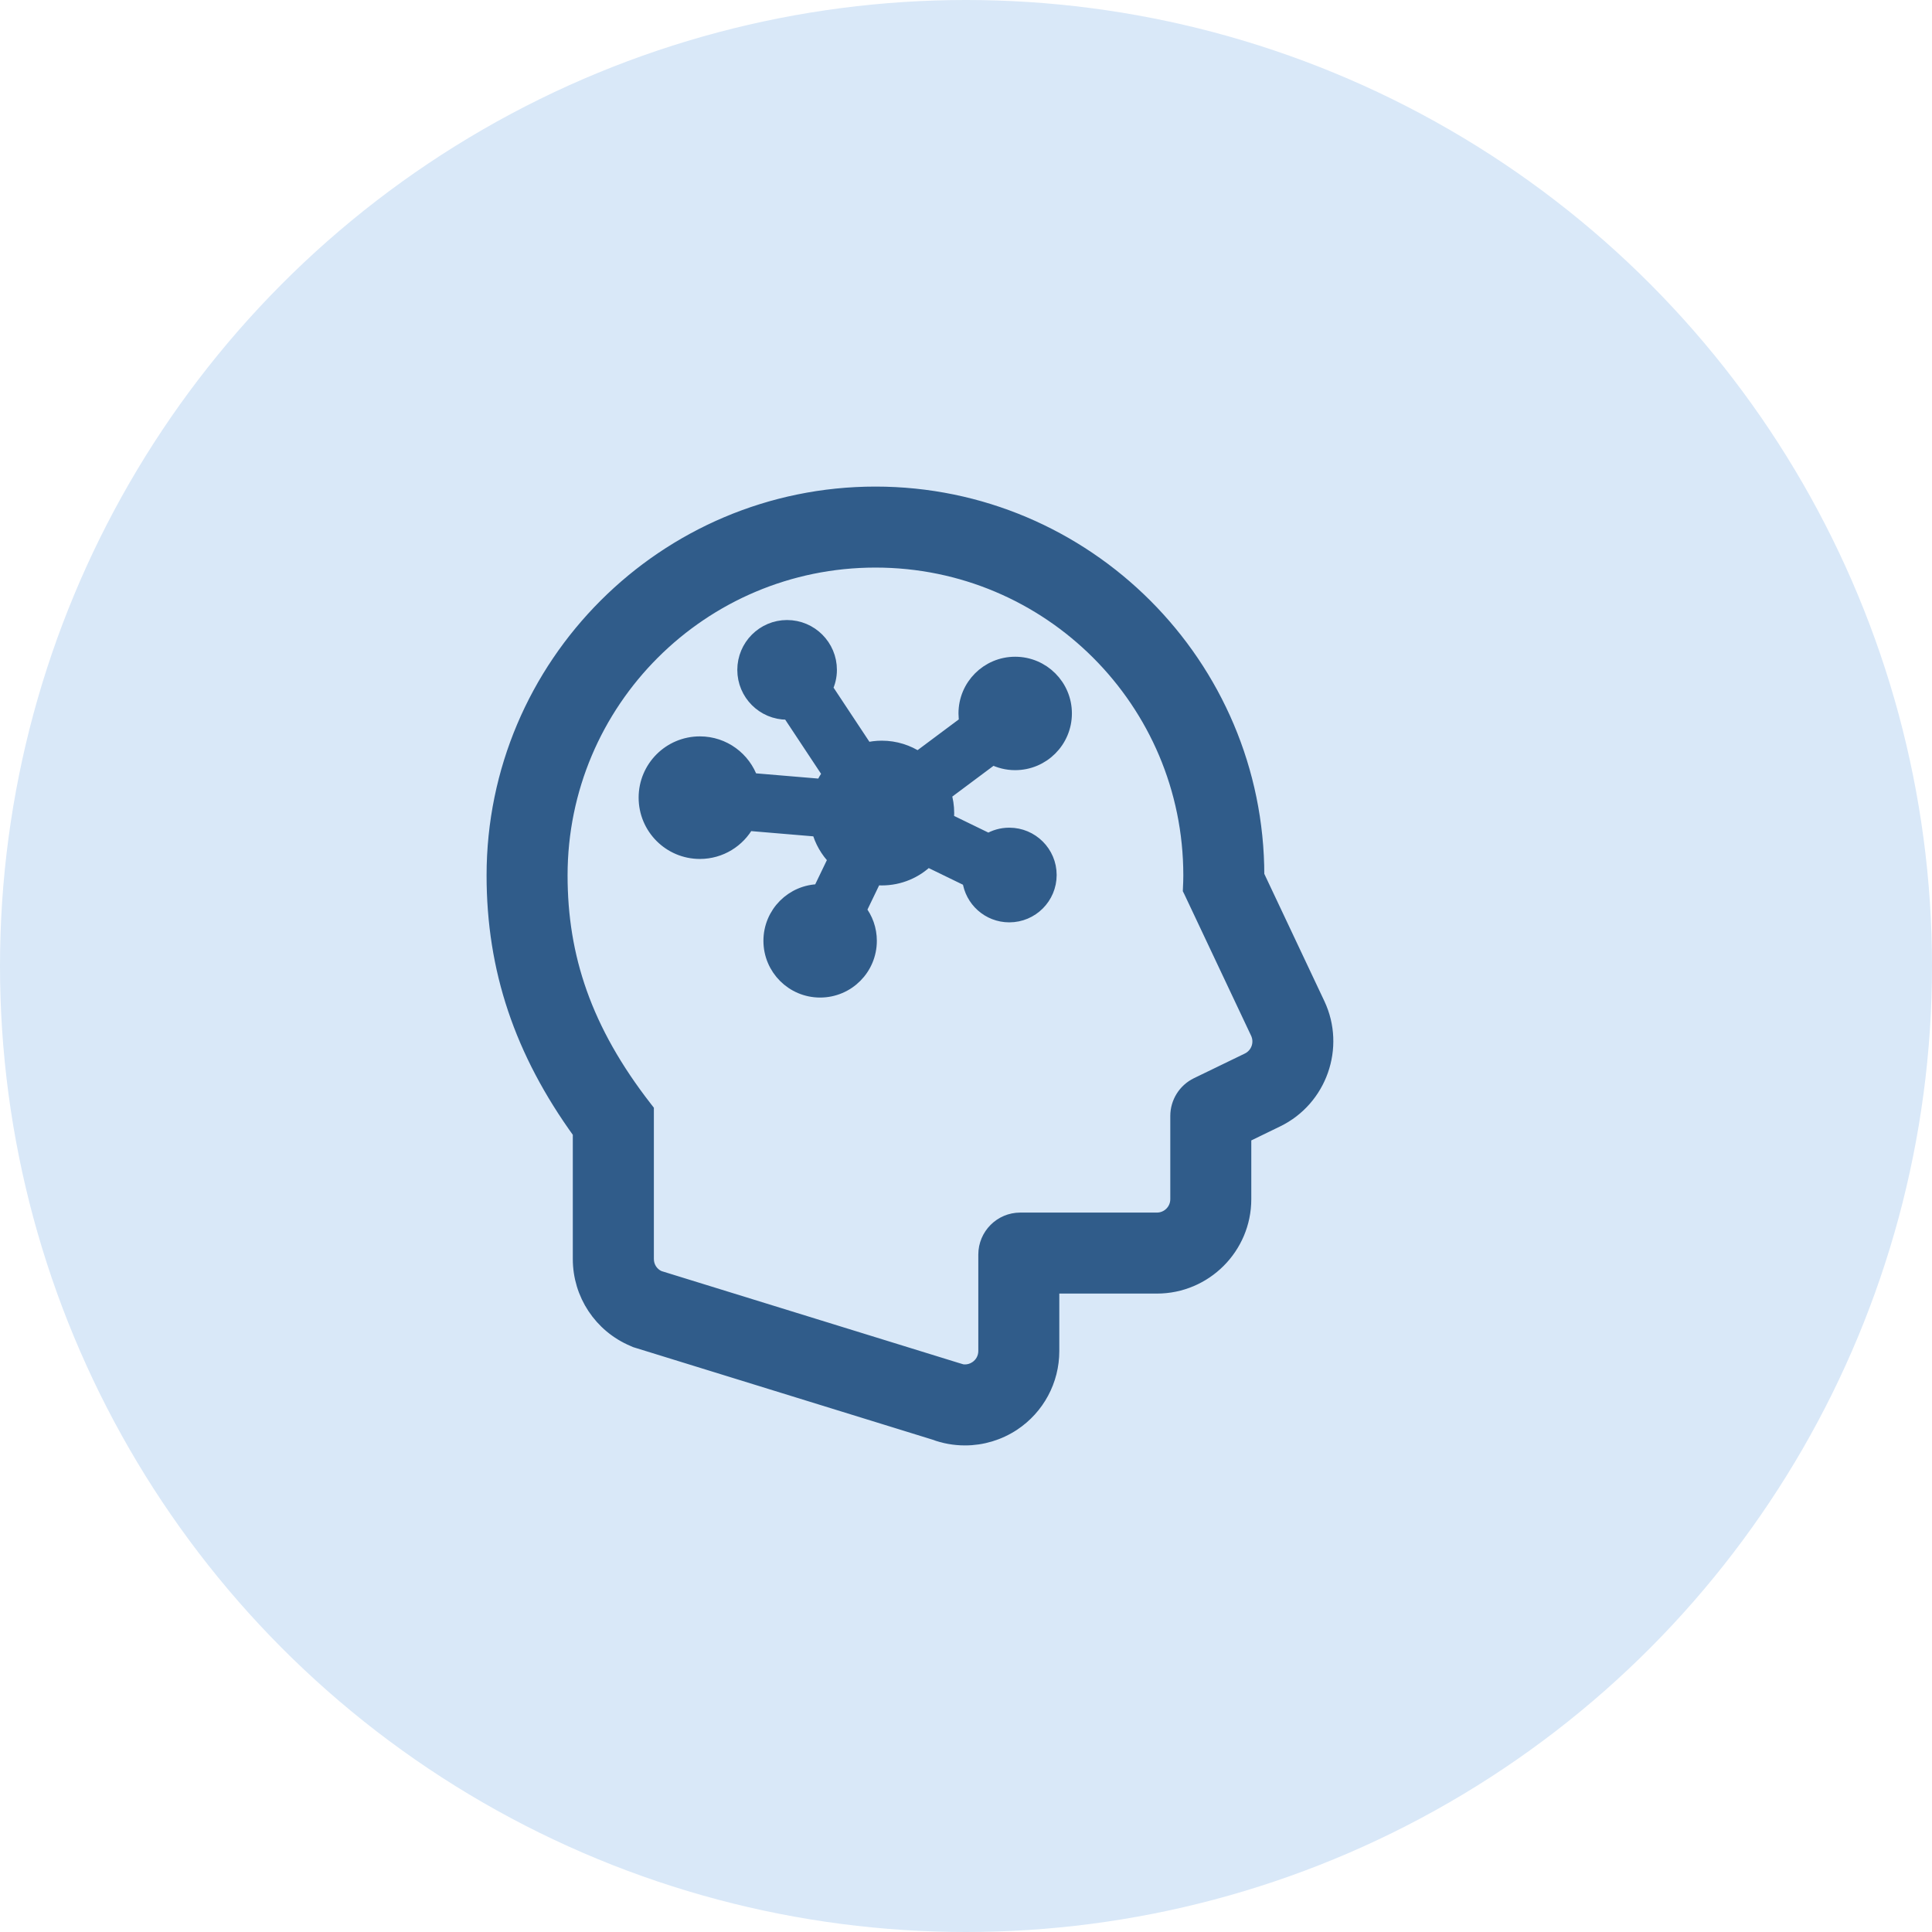
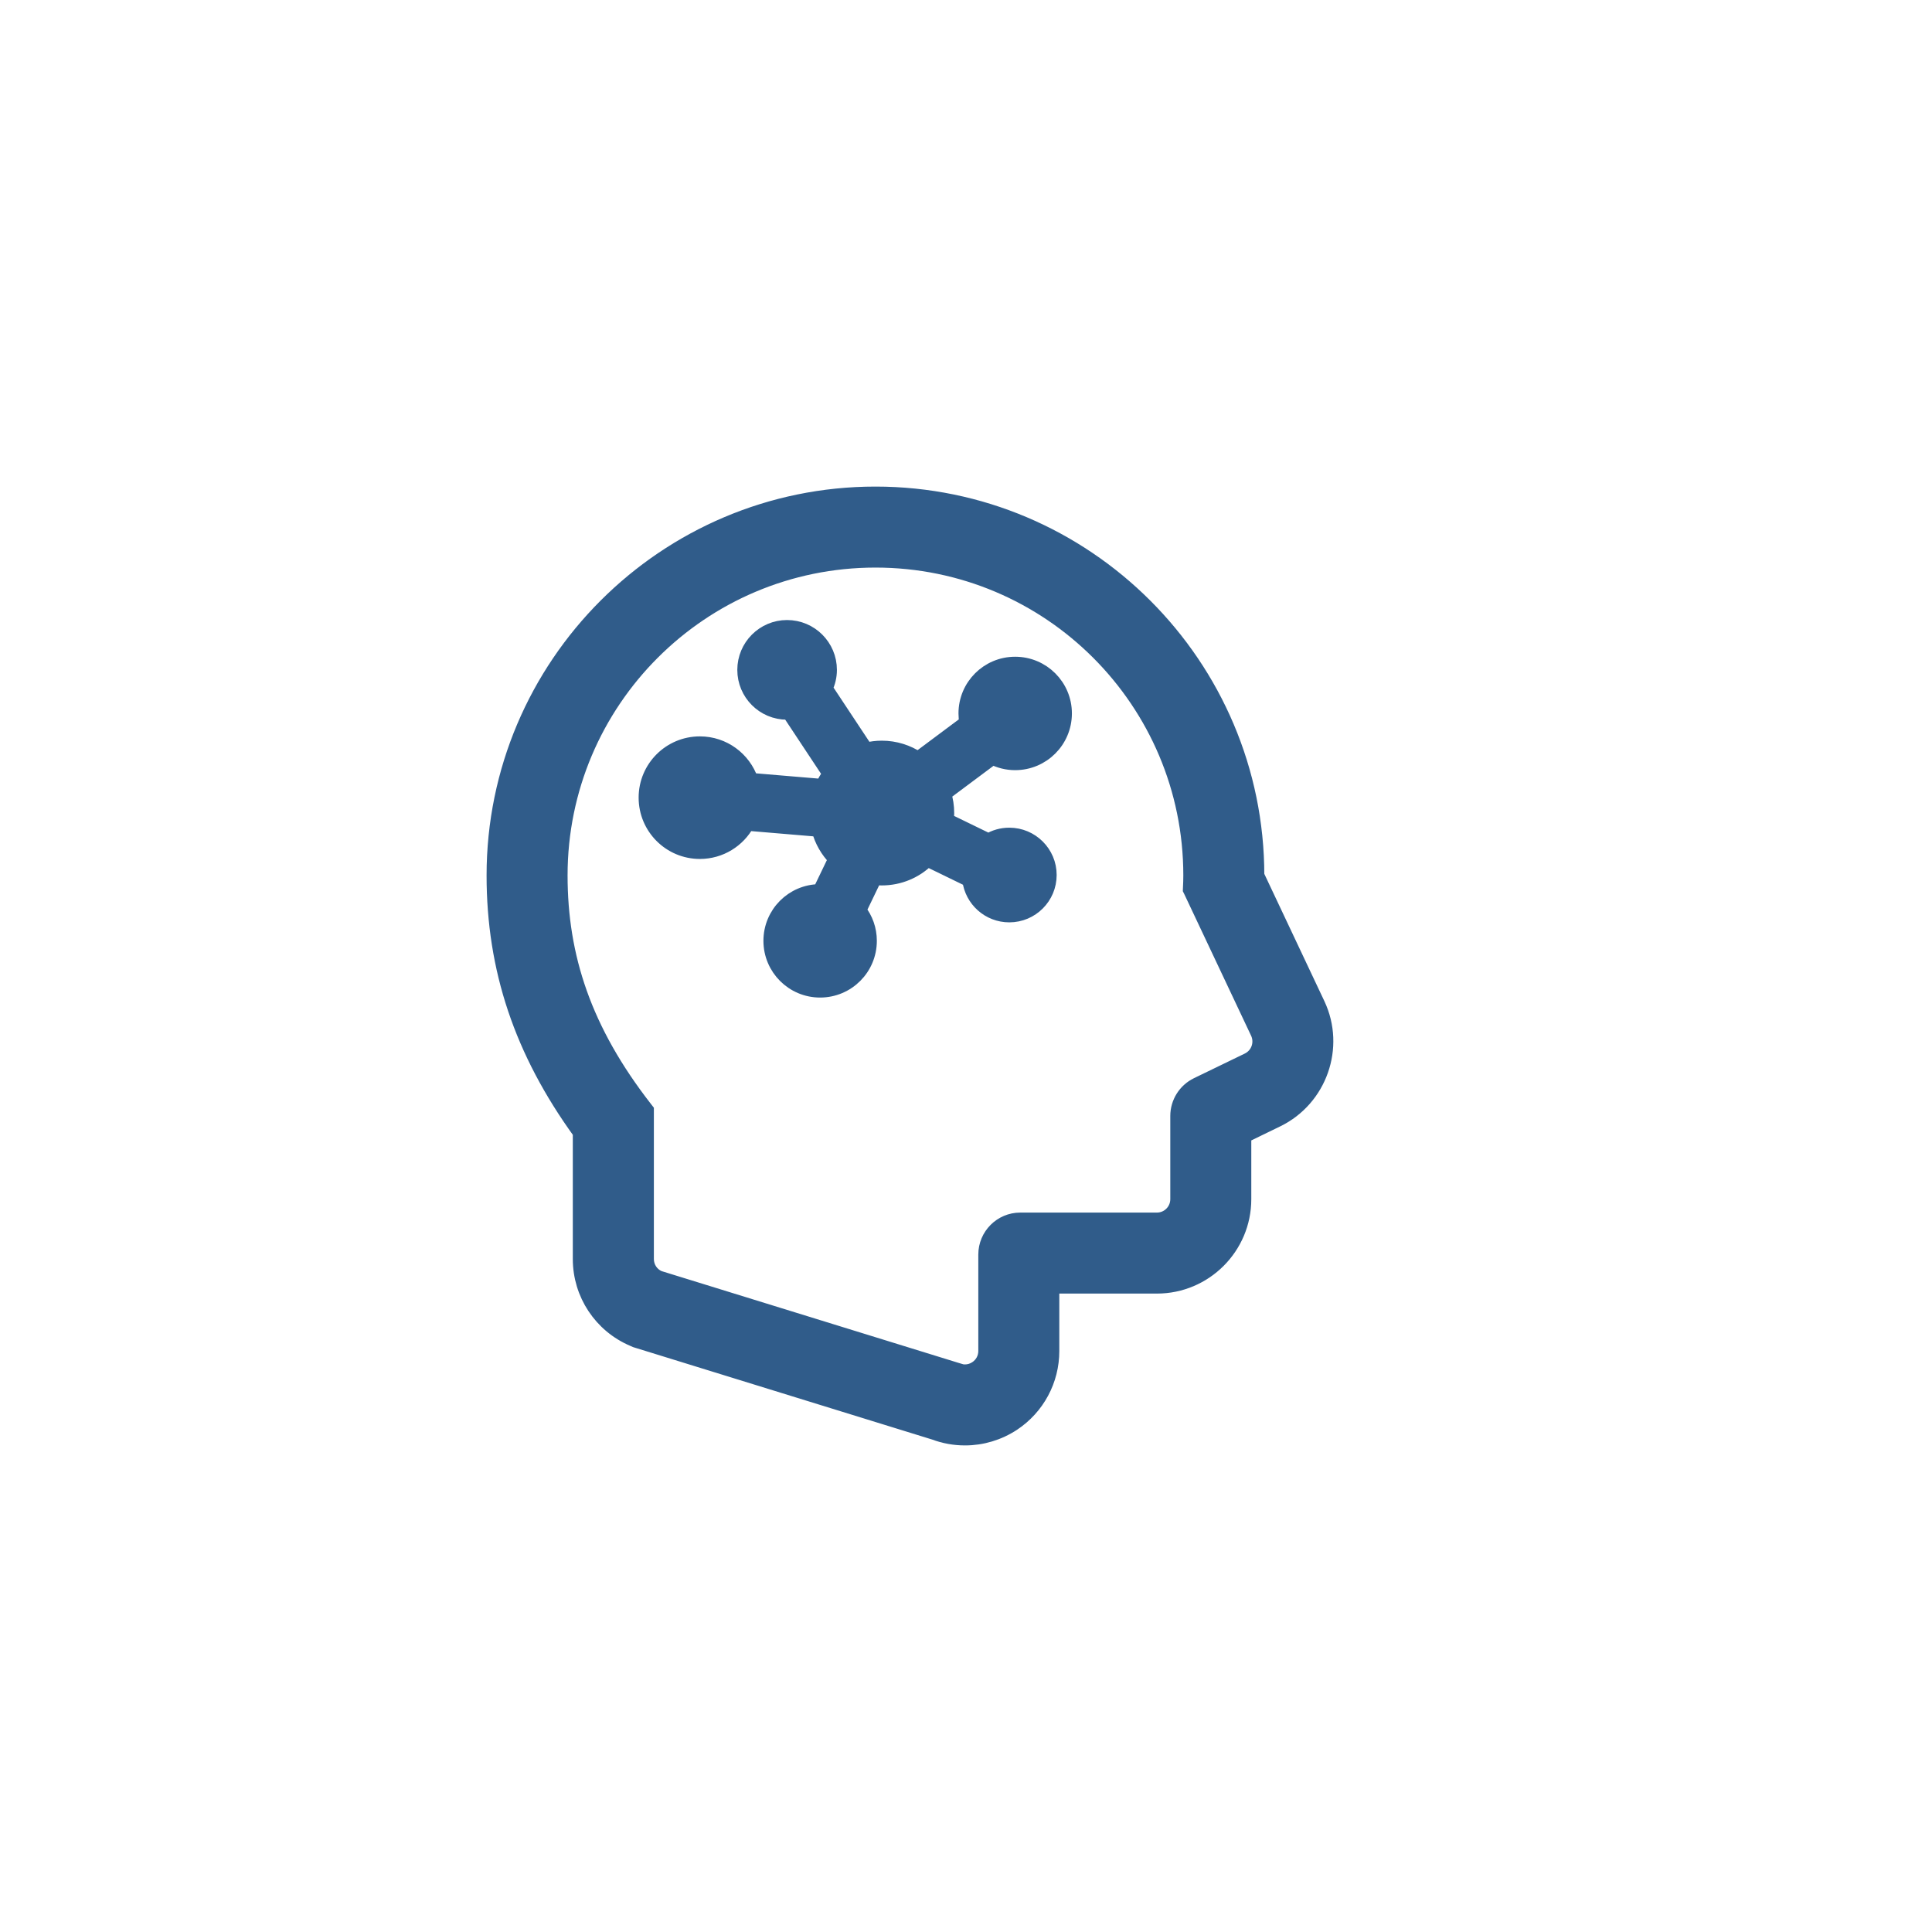
<svg xmlns="http://www.w3.org/2000/svg" width="27" height="27" viewBox="0 0 27 27" fill="none">
-   <circle cx="13.5" cy="13.5" r="13.5" fill="#D9E8F8" />
  <path d="M14.88 9.97V9.97C14.88 9.588 14.57 9.278 14.187 9.278C13.804 9.278 13.495 9.588 13.495 9.97C13.495 10.014 13.499 10.057 13.507 10.098L12.829 10.604C12.684 10.508 12.511 10.451 12.323 10.451C12.248 10.451 12.174 10.461 12.104 10.478L11.536 9.62C11.574 9.542 11.596 9.454 11.596 9.362C11.596 9.032 11.329 8.765 10.999 8.765C10.67 8.765 10.404 9.033 10.404 9.362C10.404 9.691 10.67 9.958 10.999 9.958C11.009 9.958 11.018 9.958 11.027 9.957L11.595 10.815C11.556 10.868 11.522 10.925 11.494 10.986L10.496 10.902C10.394 10.605 10.113 10.391 9.781 10.391C9.363 10.391 9.025 10.729 9.025 11.147C9.025 11.565 9.363 11.904 9.781 11.904C10.068 11.904 10.317 11.744 10.445 11.51L11.442 11.594C11.483 11.751 11.565 11.891 11.675 12.003L11.457 12.456C11.076 12.458 10.769 12.767 10.769 13.148C10.769 13.531 11.079 13.841 11.461 13.841C11.844 13.841 12.154 13.531 12.154 13.148C12.154 12.987 12.099 12.839 12.007 12.722L12.225 12.269C12.257 12.272 12.29 12.274 12.323 12.274C12.573 12.274 12.798 12.174 12.962 12.012L13.548 12.297C13.582 12.575 13.818 12.79 14.105 12.79C14.416 12.79 14.667 12.538 14.667 12.228C14.667 11.918 14.415 11.667 14.105 11.667C13.999 11.667 13.9 11.696 13.815 11.748L13.229 11.463C13.233 11.43 13.235 11.397 13.235 11.363C13.235 11.269 13.221 11.178 13.194 11.093L13.872 10.587C13.966 10.635 14.073 10.663 14.187 10.663C14.57 10.663 14.88 10.353 14.88 9.97Z" fill="#305C8A" stroke="#305C8A" stroke-width="0.2" />
  <path d="M8.848 18.717L8.848 18.717L8.882 18.732L8.882 18.732L8.891 18.735L8.927 18.746L8.927 18.746L13.059 20.023C13.195 20.074 13.339 20.1 13.486 20.1C13.725 20.1 13.957 20.03 14.158 19.898L14.158 19.898C14.5 19.671 14.704 19.291 14.704 18.881V17.978H16.168C16.84 17.978 17.387 17.431 17.387 16.759V15.875L17.848 15.651L17.848 15.651C18.446 15.36 18.701 14.635 18.418 14.034L17.569 12.235V12.234C17.569 9.293 15.176 6.9 12.235 6.9C9.293 6.9 6.9 9.293 6.9 12.234C6.9 13.544 7.286 14.695 8.105 15.827V17.595C8.105 18.085 8.397 18.526 8.848 18.717ZM16.729 15.158L16.729 15.158C16.561 15.24 16.455 15.41 16.455 15.596V16.759C16.455 16.917 16.327 17.046 16.168 17.046H14.258C13.99 17.046 13.772 17.264 13.772 17.533V18.881C13.772 18.977 13.724 19.067 13.643 19.12C13.595 19.152 13.541 19.168 13.486 19.168C13.447 19.168 13.409 19.16 13.373 19.145L13.373 19.144L13.363 19.141L9.208 17.857C9.104 17.811 9.038 17.709 9.038 17.595V15.55V15.515L9.017 15.488C8.167 14.396 7.832 13.371 7.832 12.234C7.832 9.803 9.803 7.832 12.235 7.832C14.666 7.832 16.637 9.803 16.637 12.234C16.637 12.292 16.635 12.349 16.632 12.408L16.631 12.433L16.642 12.455L17.575 14.432C17.642 14.575 17.582 14.744 17.441 14.813C17.441 14.813 17.441 14.813 17.441 14.813L16.729 15.158Z" fill="#305C8A" stroke="#305C8A" stroke-width="0.2" />
</svg>